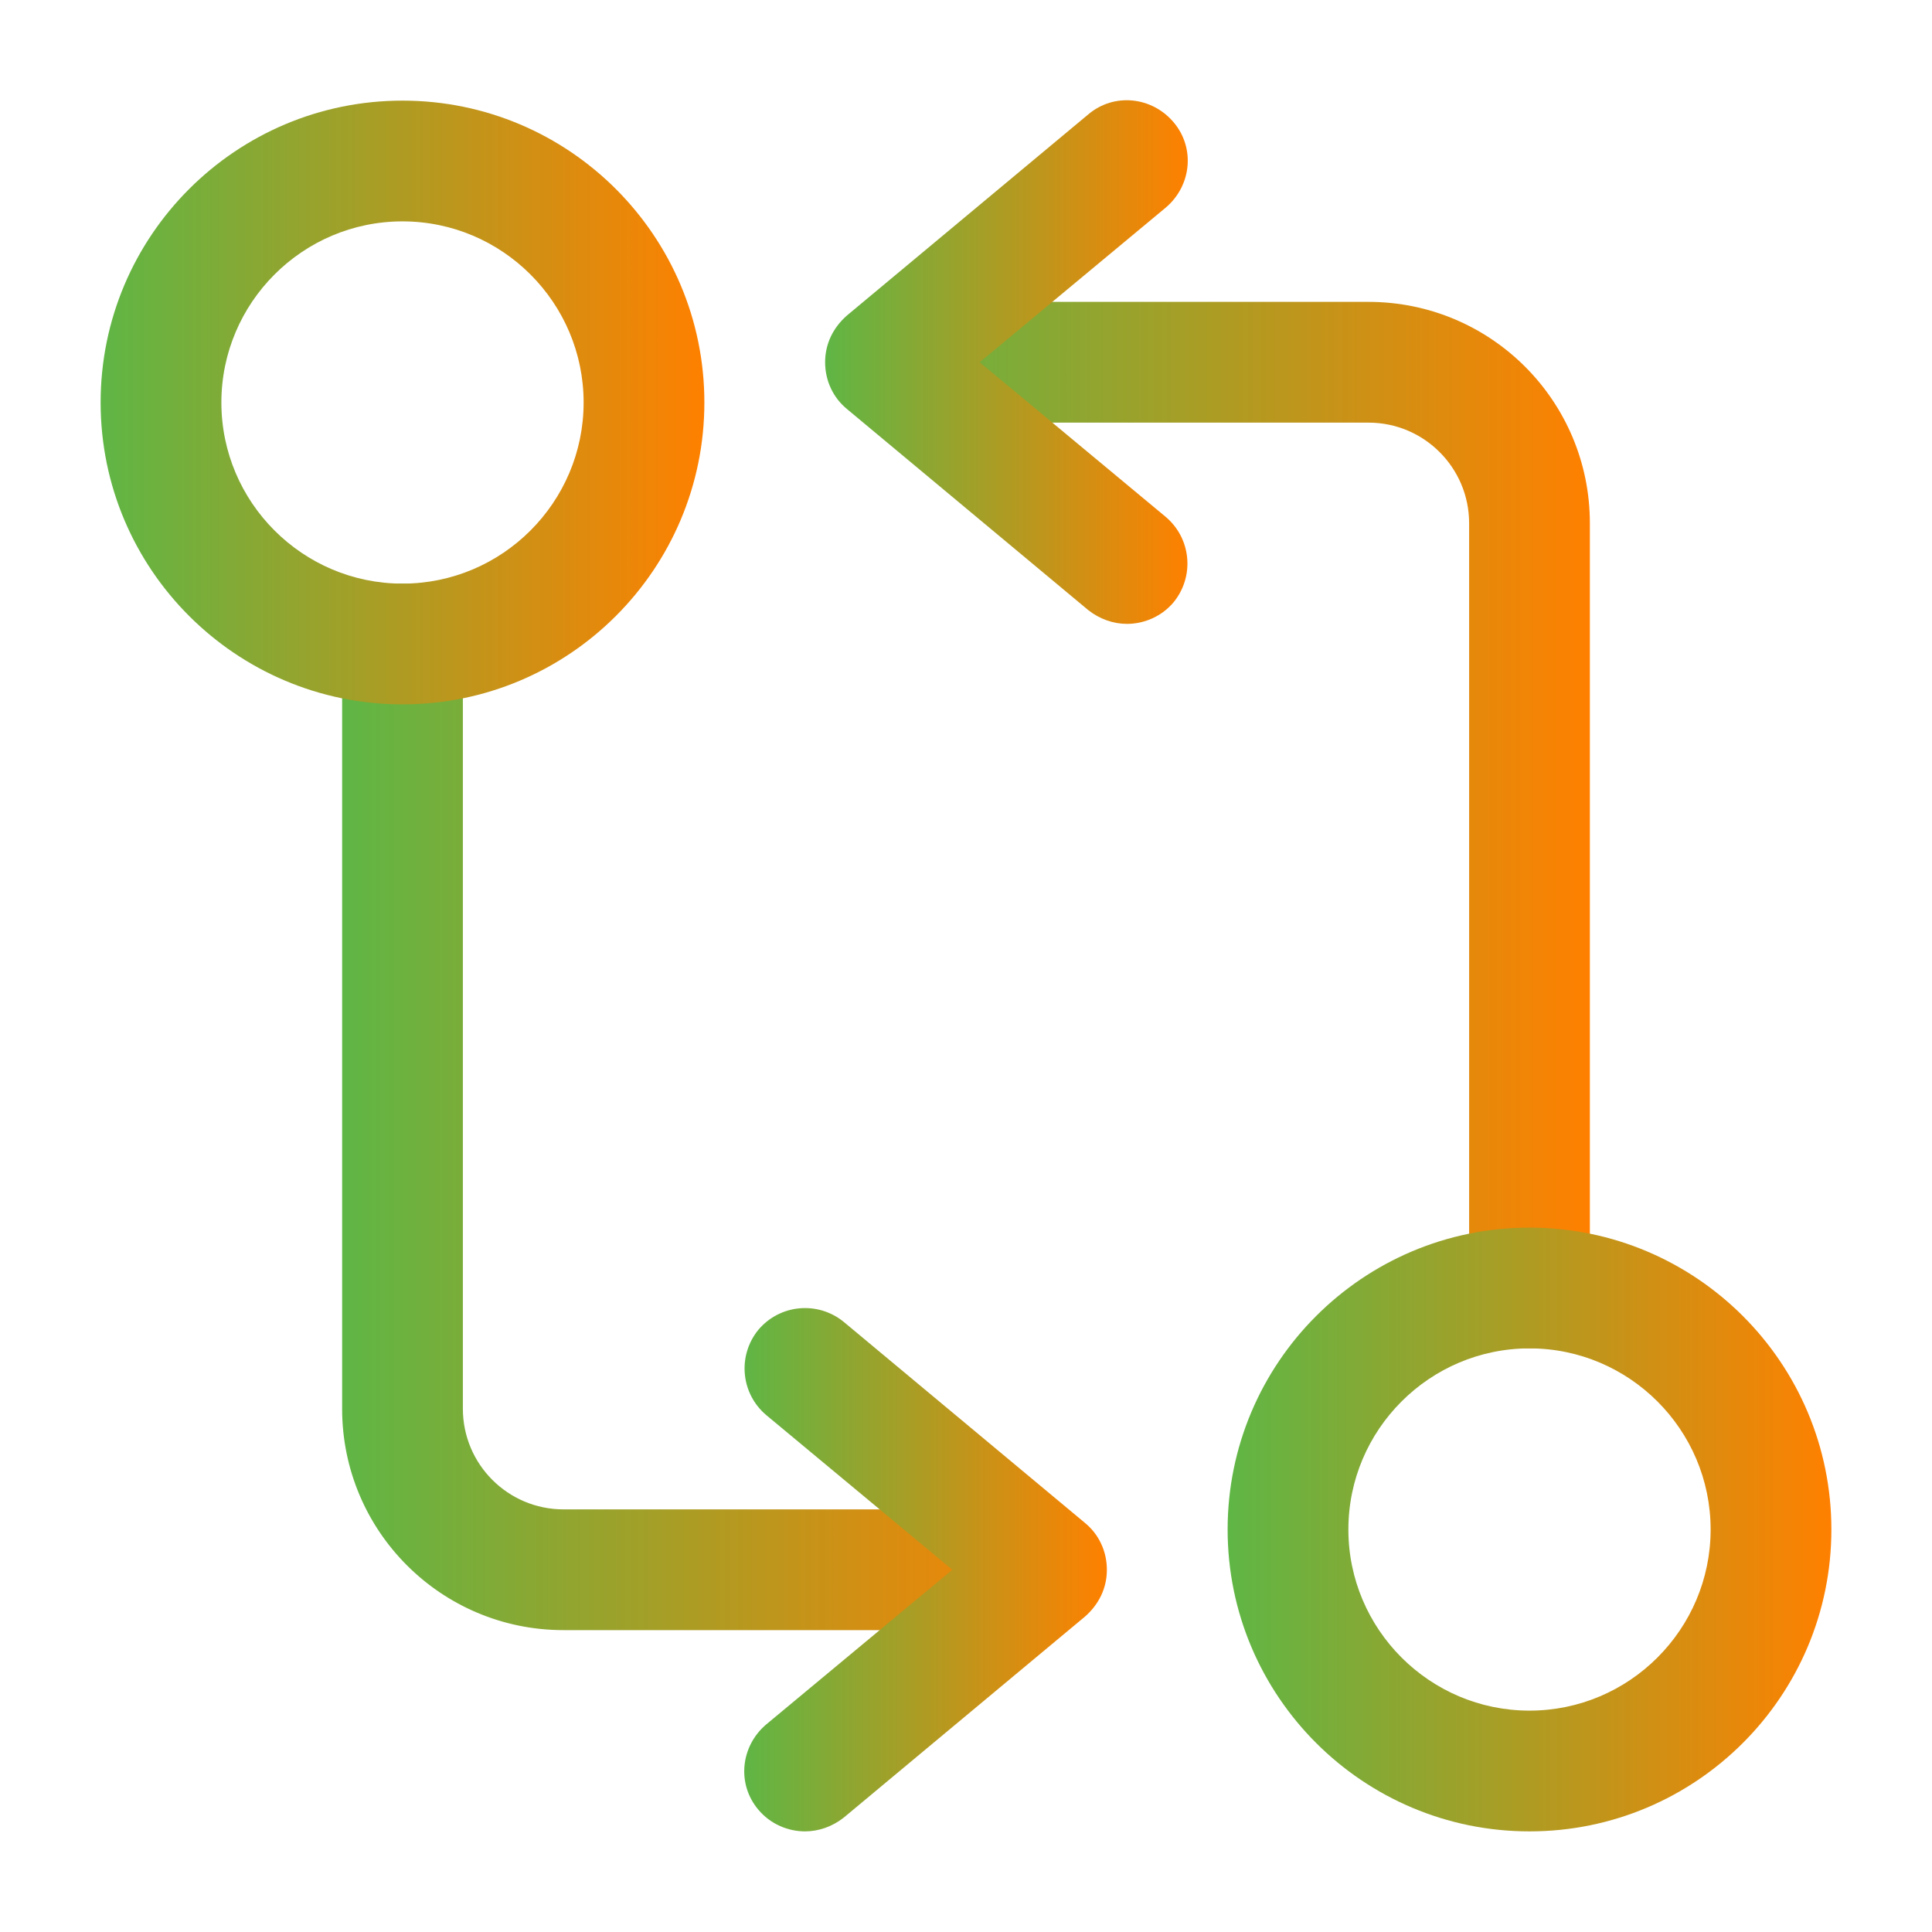
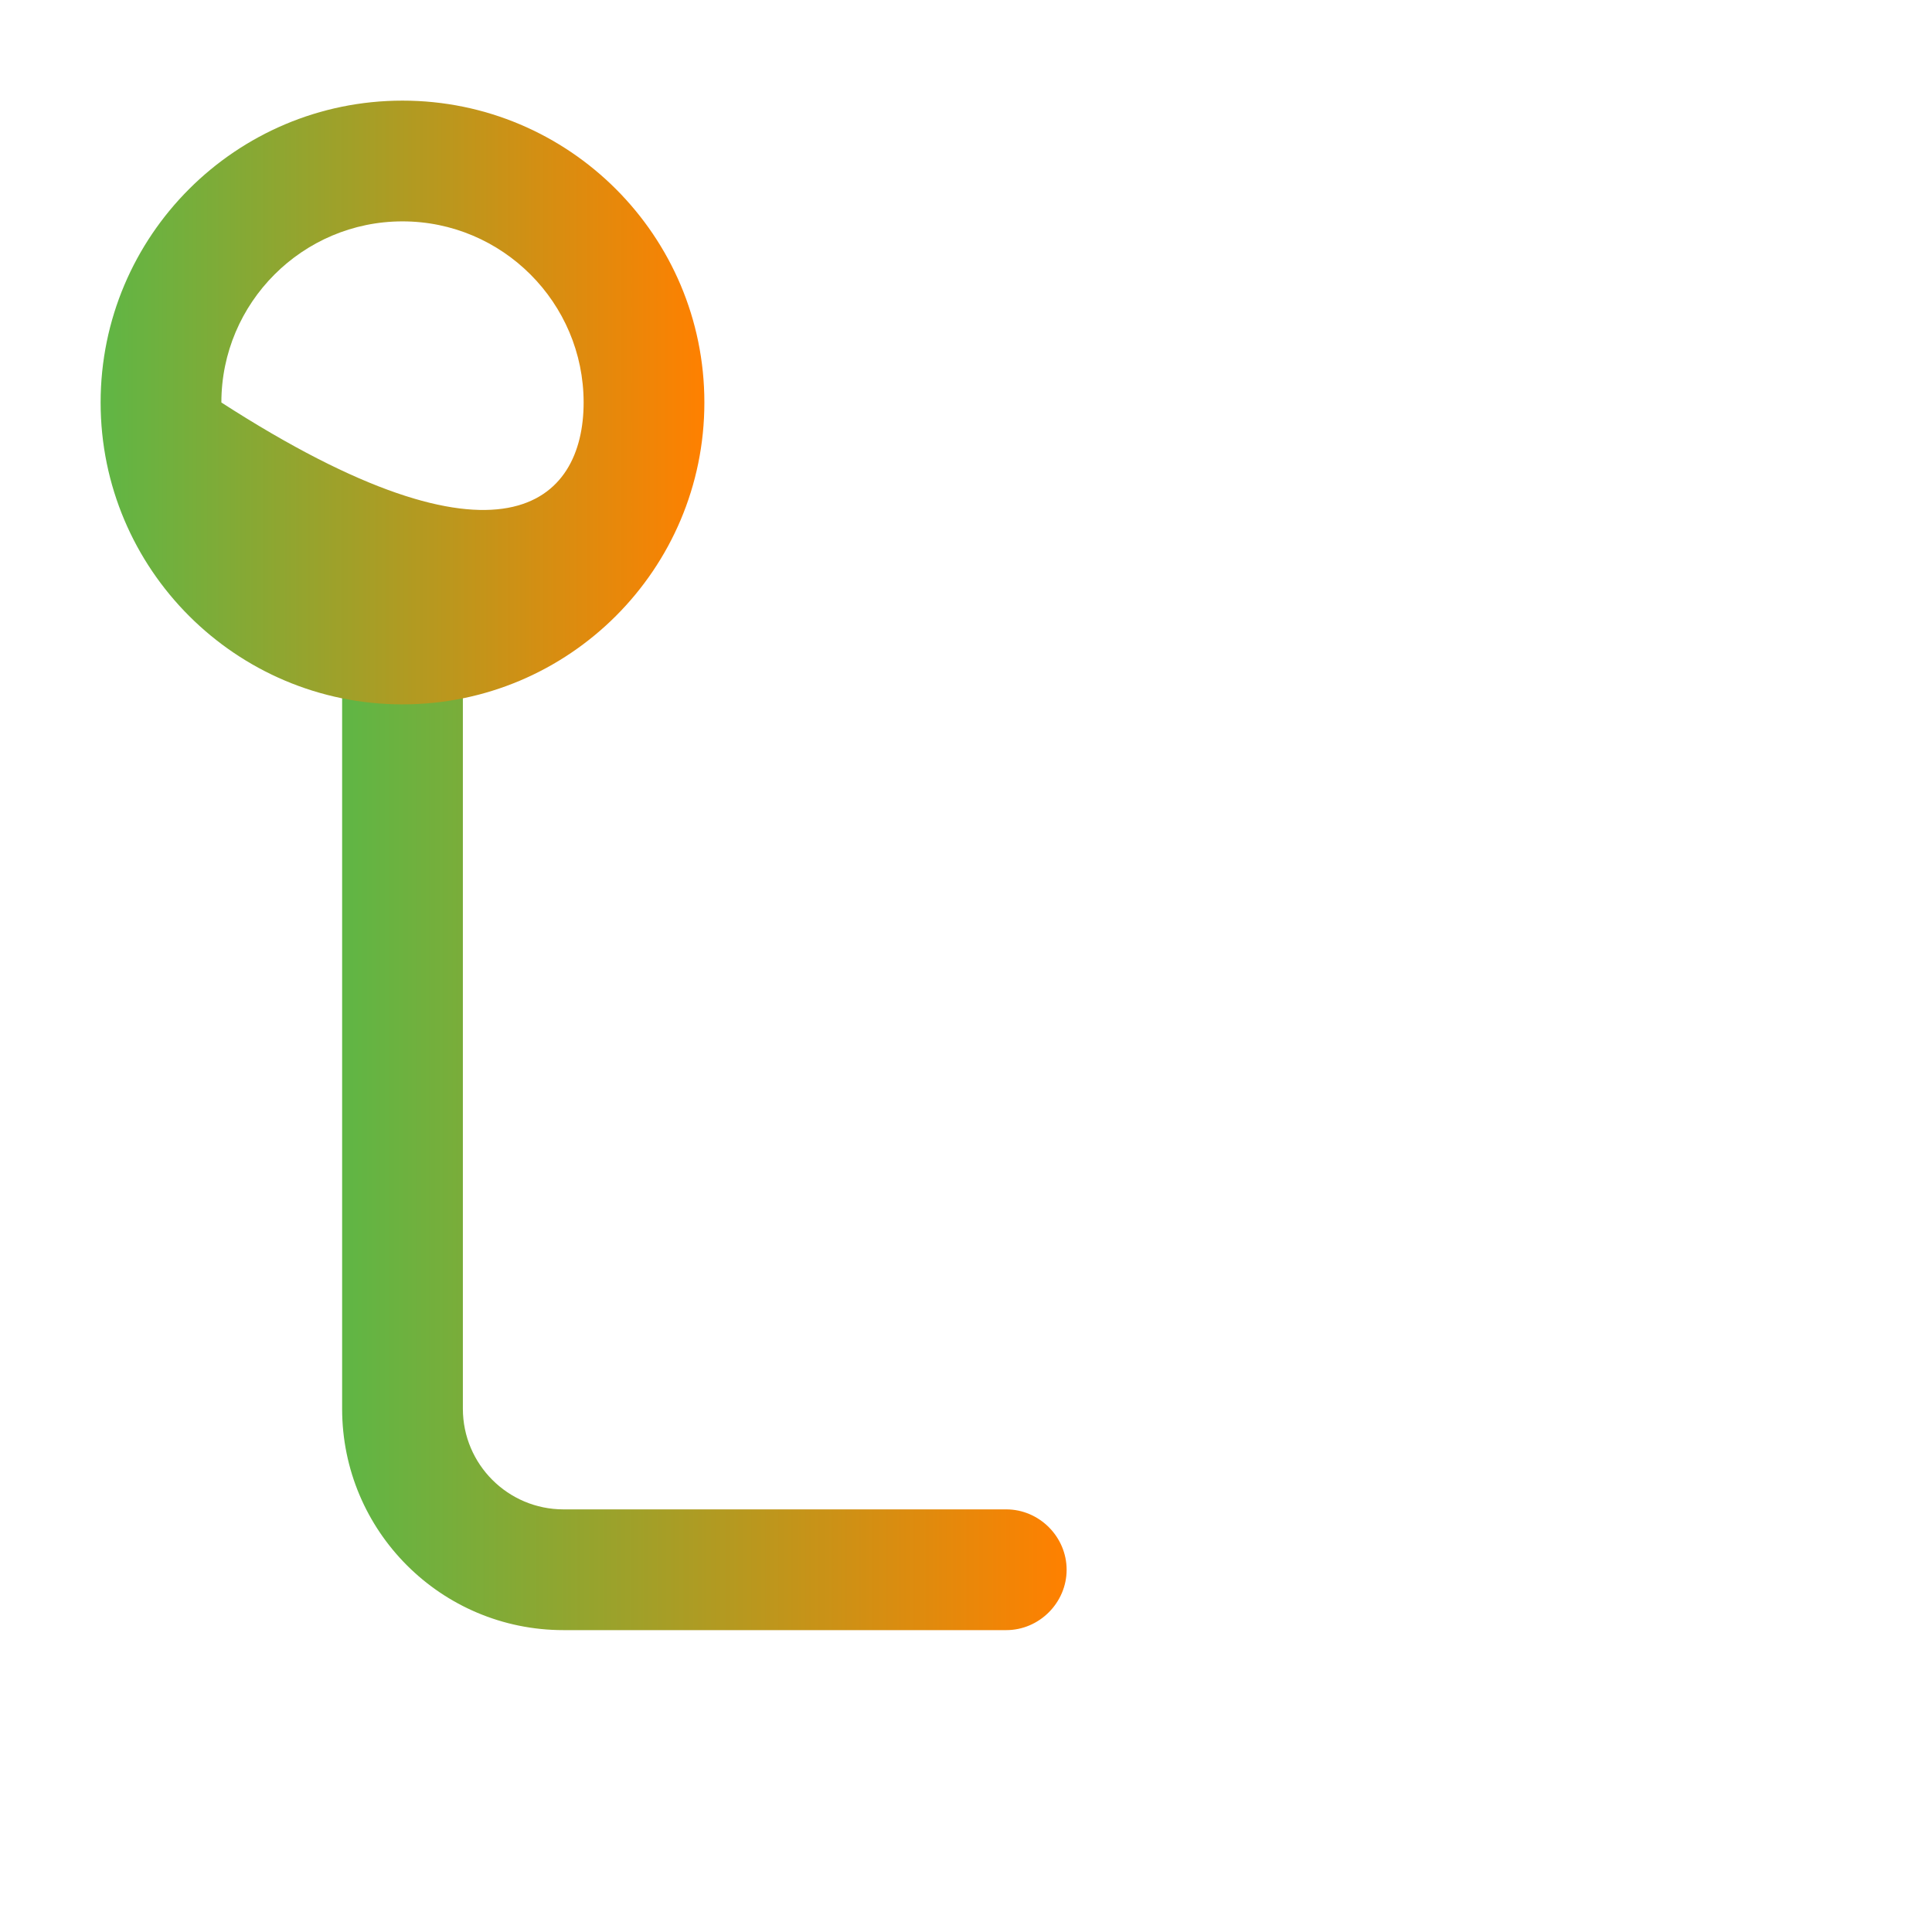
<svg xmlns="http://www.w3.org/2000/svg" width="48" height="48" viewBox="0 0 48 48" fill="none">
-   <path d="M38 33.5C37.18 33.5 36.5 32.82 36.5 32V13C36.5 11.62 35.38 10.5 34 10.5H23C22.18 10.5 21.5 9.82 21.5 9C21.5 8.18 22.18 7.5 23 7.5H34C37.04 7.5 39.5 9.96 39.5 13V32C39.5 32.82 38.82 33.5 38 33.5Z" fill="url(#paint0_linear_11_759)" />
-   <path d="M28 15.5C27.66 15.5 27.32 15.38 27.04 15.16L21.04 10.16C20.7 9.88 20.5 9.46 20.5 9C20.5 8.54 20.7 8.14 21.04 7.84L27.04 2.84C27.68 2.3 28.62 2.4 29.16 3.04C29.7 3.68 29.6 4.62 28.96 5.16L24.34 9L28.96 12.84C29.6 13.38 29.68 14.32 29.16 14.96C28.86 15.32 28.42 15.5 28 15.5Z" fill="url(#paint1_linear_11_759)" />
-   <path d="M38 45.5C33.86 45.5 30.5 42.14 30.5 38C30.5 33.86 33.86 30.5 38 30.5C42.14 30.5 45.5 33.86 45.5 38C45.5 42.14 42.14 45.5 38 45.5ZM38 33.5C35.52 33.5 33.5 35.52 33.5 38C33.5 40.48 35.52 42.5 38 42.5C40.48 42.5 42.5 40.48 42.5 38C42.5 35.52 40.48 33.5 38 33.5Z" fill="url(#paint2_linear_11_759)" />
  <path d="M25 40.5H14C10.96 40.5 8.5 38.04 8.5 35V16C8.5 15.18 9.18 14.5 10 14.5C10.82 14.5 11.5 15.18 11.5 16V35C11.5 36.38 12.62 37.5 14 37.5H25C25.82 37.5 26.5 38.18 26.5 39C26.5 39.82 25.82 40.5 25 40.5Z" fill="url(#paint3_linear_11_759)" />
-   <path d="M20 45.5C19.58 45.5 19.14 45.32 18.84 44.96C18.3 44.32 18.4 43.38 19.04 42.84L23.66 39L19.04 35.16C18.4 34.62 18.32 33.68 18.84 33.04C19.38 32.4 20.32 32.32 20.96 32.84L26.96 37.84C27.3 38.12 27.5 38.54 27.5 39C27.5 39.46 27.3 39.86 26.96 40.16L20.96 45.16C20.68 45.38 20.34 45.5 20 45.5Z" fill="url(#paint4_linear_11_759)" />
-   <path d="M10 17.5C5.86 17.5 2.5 14.14 2.5 10C2.5 5.86 5.86 2.5 10 2.5C14.14 2.5 17.5 5.86 17.5 10C17.5 14.14 14.14 17.5 10 17.5ZM10 5.5C7.52 5.5 5.5 7.52 5.5 10C5.5 12.48 7.52 14.5 10 14.5C12.48 14.5 14.5 12.48 14.5 10C14.5 7.52 12.48 5.5 10 5.5Z" fill="url(#paint5_linear_11_759)" />
+   <path d="M10 17.5C5.86 17.5 2.5 14.14 2.5 10C2.5 5.86 5.86 2.5 10 2.5C14.14 2.5 17.5 5.86 17.5 10C17.5 14.14 14.14 17.5 10 17.5ZM10 5.5C7.52 5.5 5.5 7.52 5.5 10C12.48 14.5 14.5 12.48 14.5 10C14.5 7.52 12.48 5.5 10 5.5Z" fill="url(#paint5_linear_11_759)" />
  <defs>
    <linearGradient id="paint0_linear_11_759" x1="21.5" y1="20.553" x2="39.5" y2="20.553" gradientUnits="userSpaceOnUse">
      <stop stop-color="#5FB645" />
      <stop offset="1" stop-color="#FF8000" />
    </linearGradient>
    <linearGradient id="paint1_linear_11_759" x1="20.5" y1="9.022" x2="29.51" y2="9.022" gradientUnits="userSpaceOnUse">
      <stop stop-color="#5FB645" />
      <stop offset="1" stop-color="#FF8000" />
    </linearGradient>
    <linearGradient id="paint2_linear_11_759" x1="30.5" y1="38.031" x2="45.5" y2="38.031" gradientUnits="userSpaceOnUse">
      <stop stop-color="#5FB645" />
      <stop offset="1" stop-color="#FF8000" />
    </linearGradient>
    <linearGradient id="paint3_linear_11_759" x1="8.5" y1="27.553" x2="26.5" y2="27.553" gradientUnits="userSpaceOnUse">
      <stop stop-color="#5FB645" />
      <stop offset="1" stop-color="#FF8000" />
    </linearGradient>
    <linearGradient id="paint4_linear_11_759" x1="18.49" y1="39.026" x2="27.5" y2="39.026" gradientUnits="userSpaceOnUse">
      <stop stop-color="#5FB645" />
      <stop offset="1" stop-color="#FF8000" />
    </linearGradient>
    <linearGradient id="paint5_linear_11_759" x1="2.5" y1="10.031" x2="17.5" y2="10.031" gradientUnits="userSpaceOnUse">
      <stop stop-color="#5FB645" />
      <stop offset="1" stop-color="#FF8000" />
    </linearGradient>
  </defs>
</svg>